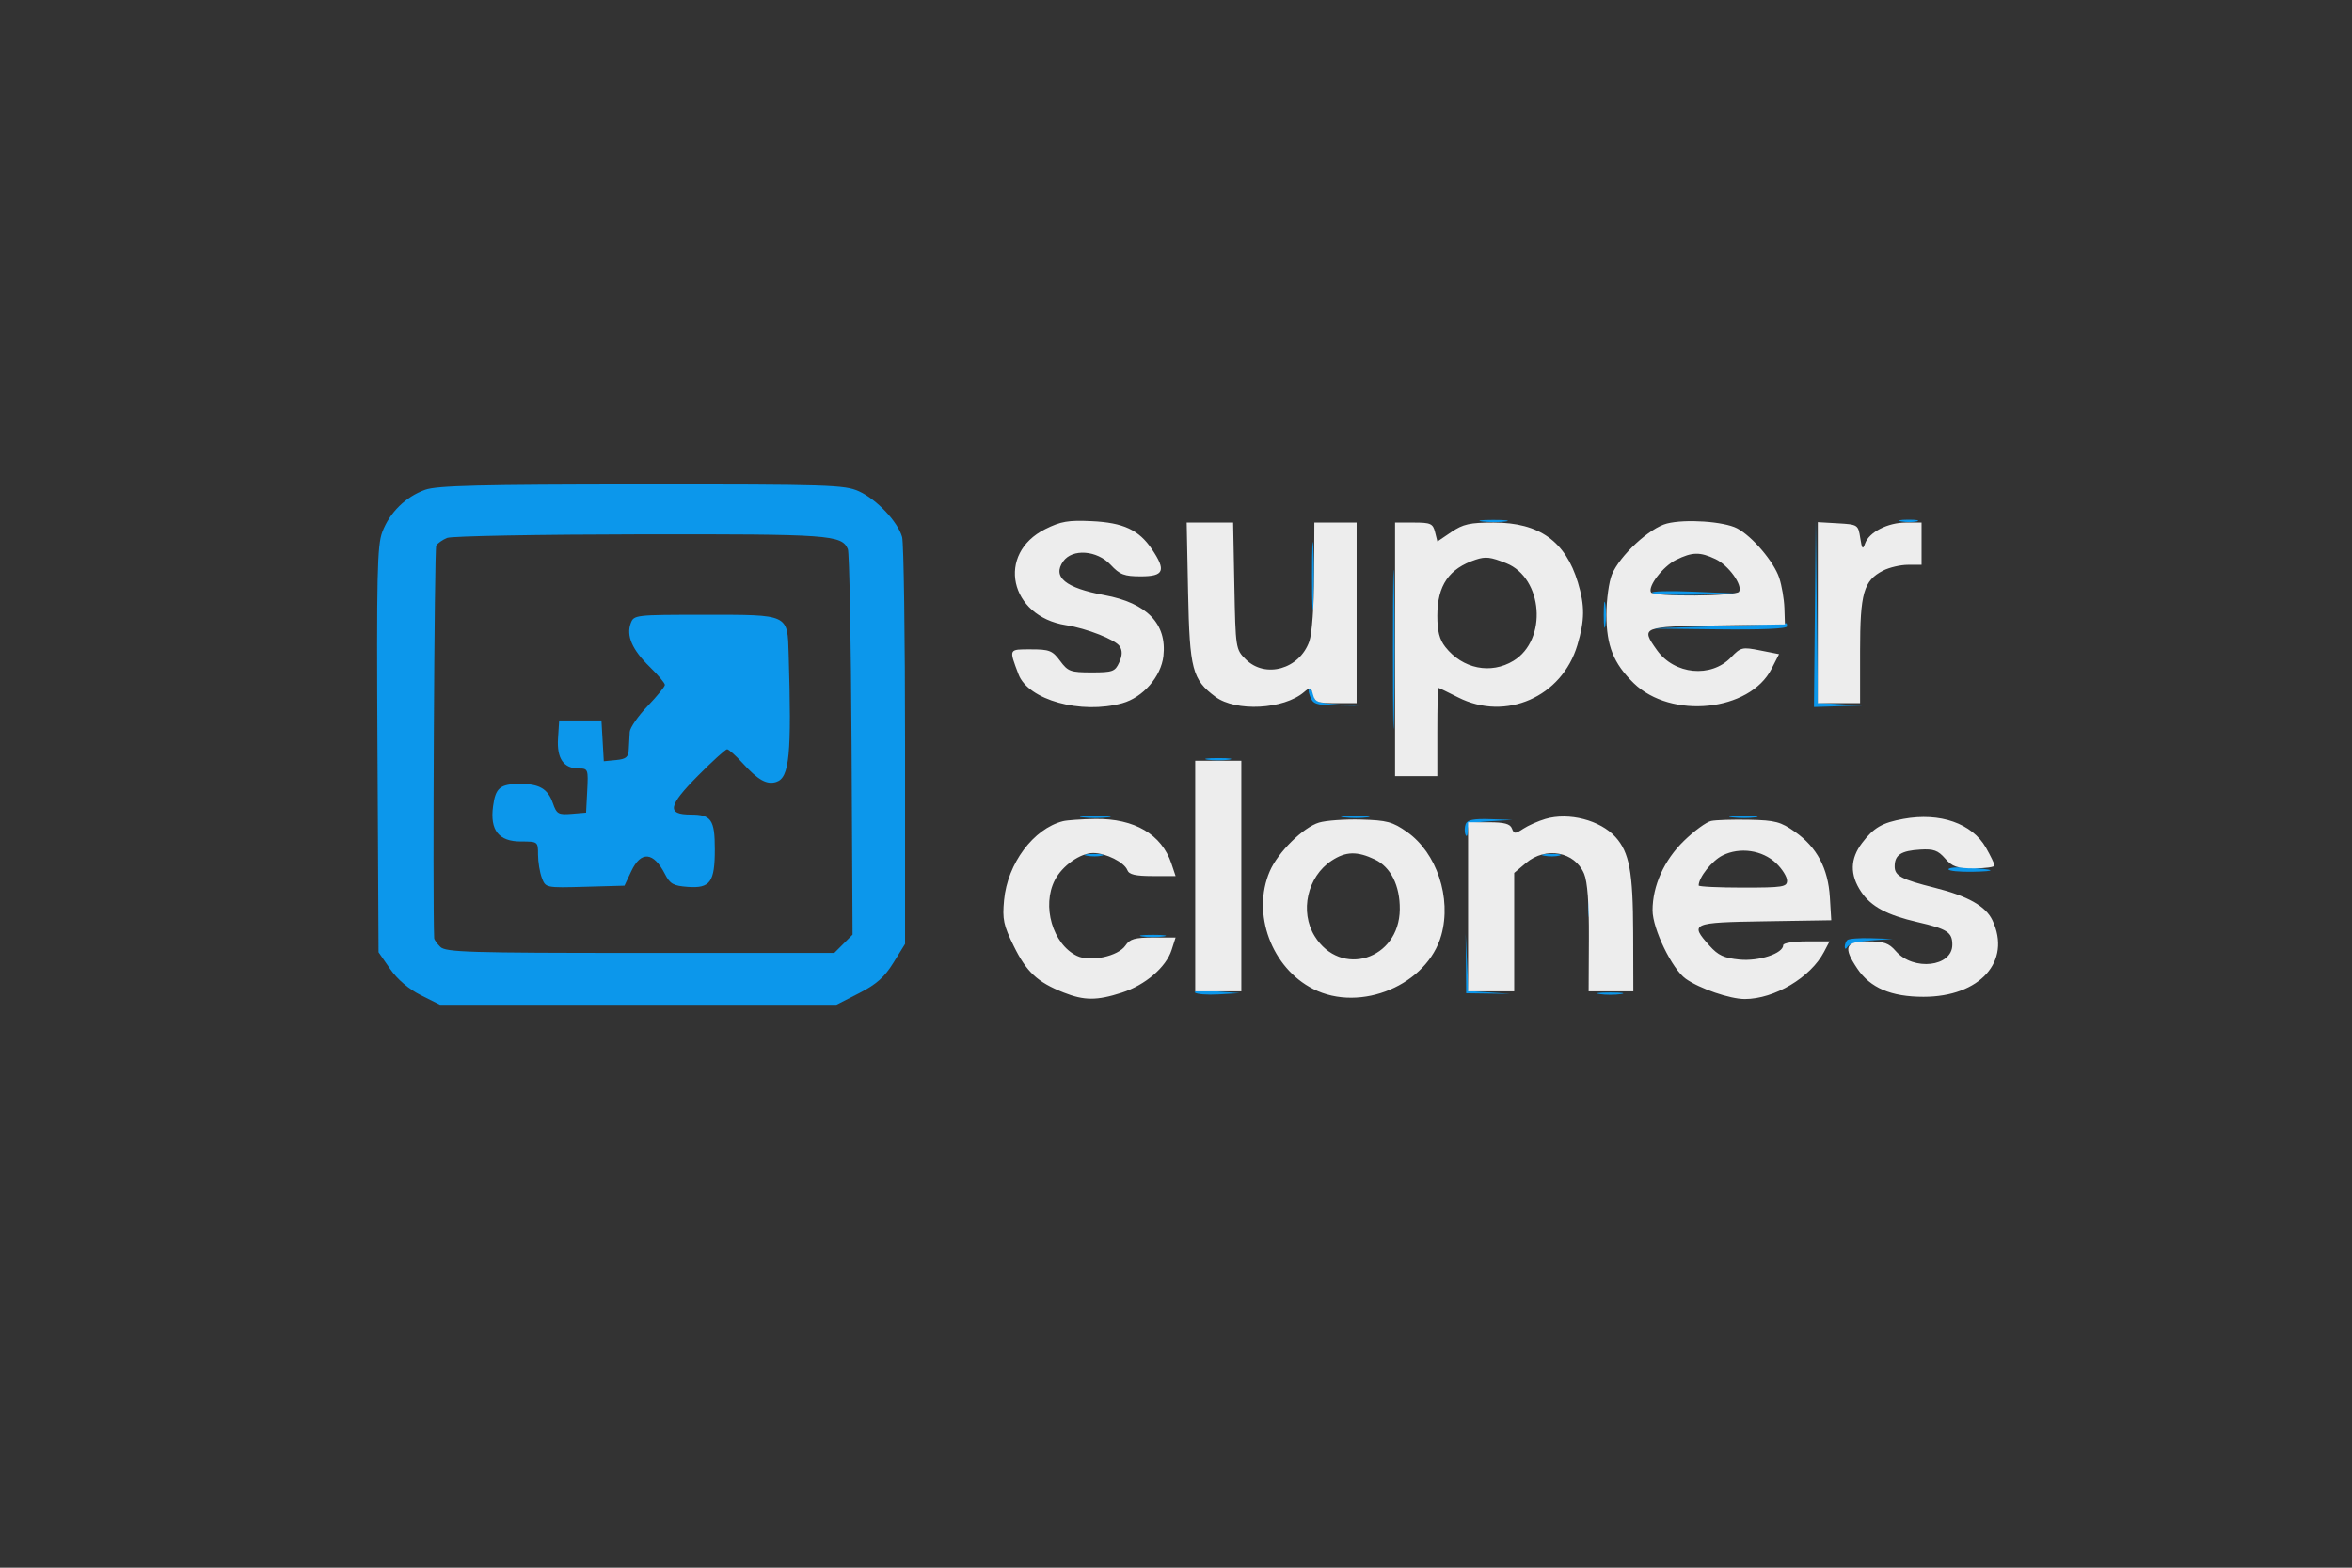
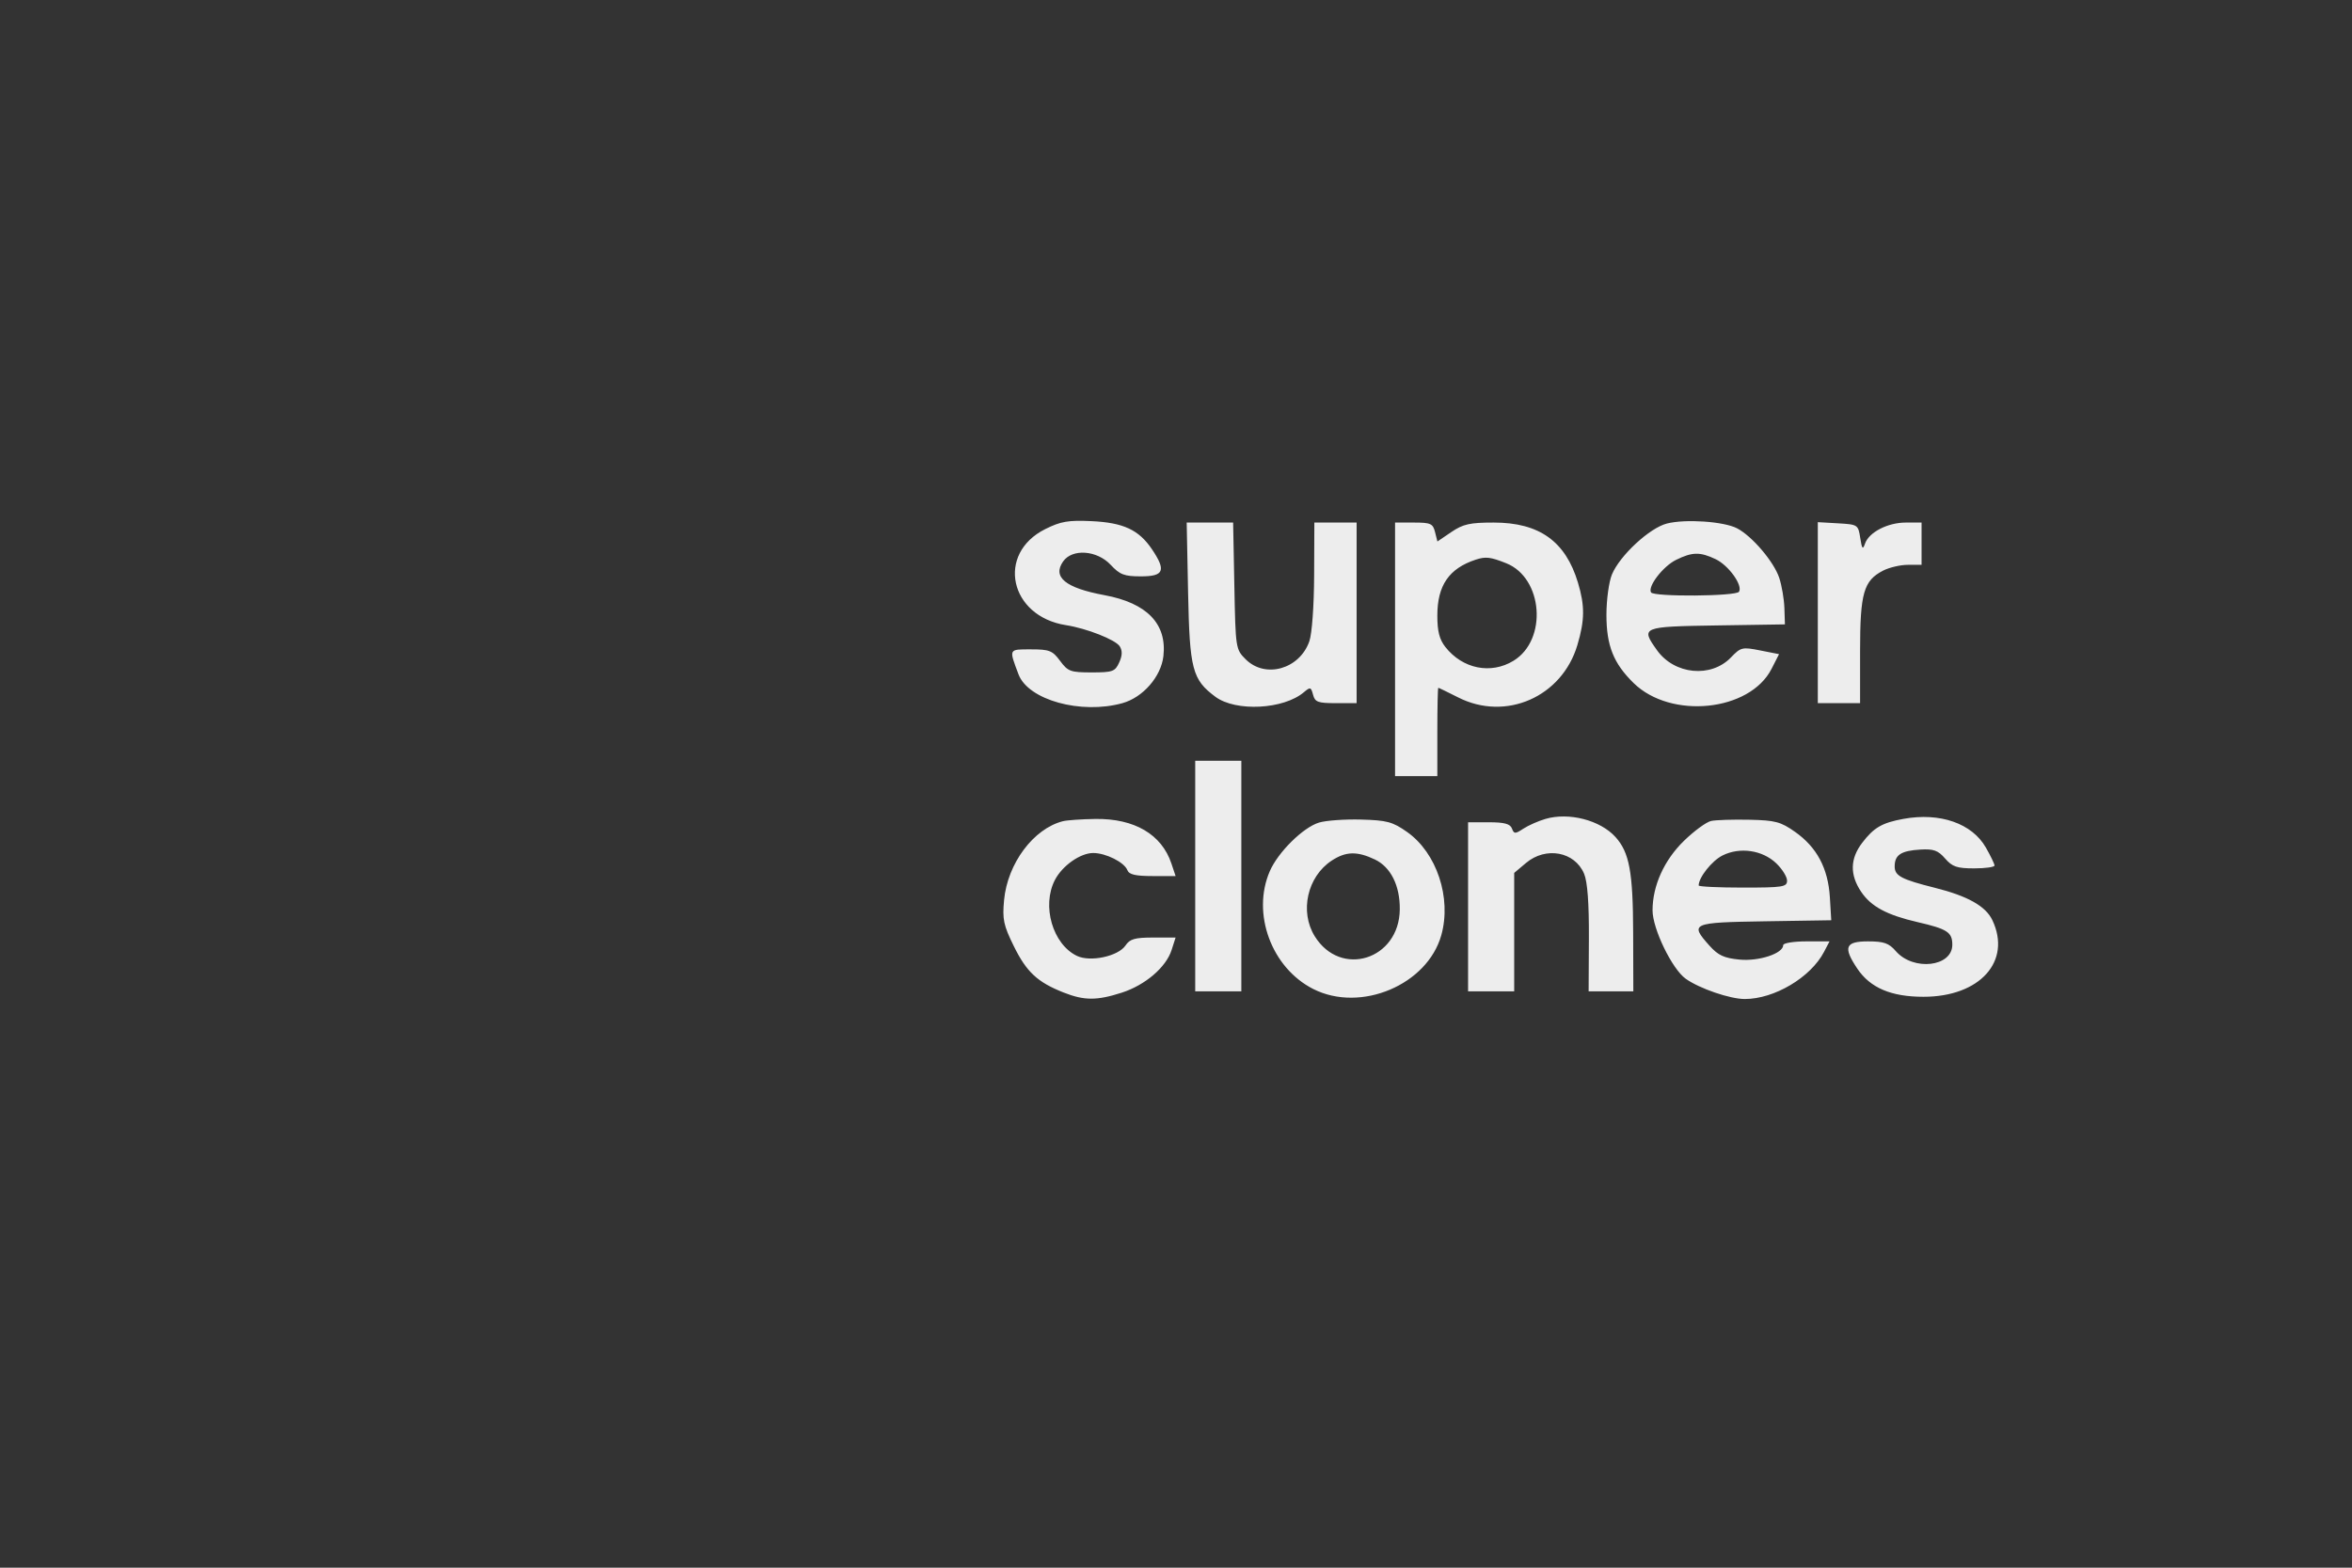
<svg xmlns="http://www.w3.org/2000/svg" width="612" height="408" viewBox="0 0 612 408" version="1.1">
  <rect x="0" y="0" width="612" height="408" fill="#333333" stroke="none" />
-   <path d="M 110.637 127.465 C 105.573 129.270, 101.407 133.363, 99.485 138.420 C 98.142 141.955, 97.972 149.540, 98.217 195.165 L 98.500 247.830 101.507 252.165 C 103.411 254.911, 106.344 257.416, 109.507 259 L 114.500 261.500 166.070 261.500 L 217.640 261.500 223.537 258.485 C 228.050 256.177, 230.145 254.318, 232.467 250.564 L 235.500 245.659 235.500 194.079 C 235.500 165.711, 235.156 141.271, 234.736 139.768 C 233.622 135.791, 228.125 129.962, 223.509 127.865 C 219.792 126.177, 215.674 126.046, 167 126.066 C 124.997 126.083, 113.728 126.363, 110.637 127.465 M 385.768 135.725 C 387.565 135.947, 390.265 135.943, 391.768 135.715 C 393.271 135.486, 391.800 135.304, 388.500 135.310 C 385.200 135.315, 383.971 135.502, 385.768 135.725 M 494.762 135.707 C 496.006 135.946, 497.806 135.937, 498.762 135.687 C 499.718 135.437, 498.700 135.241, 496.500 135.252 C 494.300 135.263, 493.518 135.468, 494.762 135.707 M 341.397 150 C 341.397 157.975, 341.553 161.238, 341.743 157.250 C 341.932 153.262, 341.932 146.738, 341.743 142.750 C 341.553 138.762, 341.397 142.025, 341.397 150 M 362.448 169 C 362.448 187.425, 362.583 194.963, 362.748 185.750 C 362.913 176.537, 362.913 161.463, 362.748 152.250 C 362.583 143.037, 362.448 150.575, 362.448 169 M 472.231 159.750 L 472 184 478.250 183.811 L 484.500 183.622 478.768 183.262 L 473.036 182.901 472.749 159.201 L 472.462 135.500 472.231 159.750 M 116.352 139.993 C 115.171 140.470, 113.891 141.367, 113.508 141.987 C 113.021 142.776, 112.541 234.108, 112.971 244.179 C 112.987 244.552, 113.707 245.564, 114.571 246.429 C 115.958 247.816, 122.065 248, 166.617 248 L 217.091 248 219.467 245.624 L 221.842 243.249 221.584 193.874 C 221.442 166.718, 221.003 143.773, 220.608 142.885 C 218.971 139.205, 216.055 138.998, 166.703 139.063 C 140.191 139.098, 117.534 139.517, 116.352 139.993 M 429.882 154.286 C 430.316 154.718, 435.583 154.940, 441.586 154.780 L 452.500 154.490 440.796 153.995 C 434.359 153.723, 429.447 153.853, 429.882 154.286 M 417.300 160 C 417.300 163.025, 417.487 164.262, 417.716 162.750 C 417.945 161.238, 417.945 158.762, 417.716 157.250 C 417.487 155.738, 417.300 156.975, 417.300 160 M 164.105 162.245 C 162.913 165.468, 164.504 169.110, 169.041 173.540 C 171.218 175.666, 173 177.781, 173 178.239 C 173 178.698, 170.975 181.186, 168.500 183.769 C 166.025 186.352, 163.936 189.373, 163.858 190.483 C 163.781 191.592, 163.668 193.625, 163.608 195 C 163.519 197.053, 162.928 197.555, 160.304 197.809 L 157.109 198.119 156.804 192.809 L 156.500 187.500 151 187.500 L 145.500 187.500 145.200 192.129 C 144.858 197.417, 146.637 200, 150.621 200 C 153.007 200, 153.089 200.216, 152.800 205.750 L 152.500 211.500 148.720 211.812 C 145.282 212.096, 144.842 211.845, 143.864 209.041 C 142.559 205.296, 140.346 203.995, 135.316 204.015 C 130.125 204.036, 128.941 205.017, 128.295 209.835 C 127.459 216.069, 129.770 219, 135.523 219 C 139.957 219, 140 219.033, 140 222.435 C 140 224.324, 140.445 227.040, 140.989 228.470 C 141.975 231.065, 141.999 231.070, 152.233 230.785 L 162.489 230.500 164.252 226.750 C 166.773 221.389, 170.055 221.670, 173.032 227.500 C 174.334 230.051, 175.227 230.548, 178.996 230.818 C 184.813 231.235, 186 229.573, 186 221.009 C 186 213.336, 185.076 212, 179.769 212 C 173.420 212, 173.829 209.731, 181.584 201.916 C 185.358 198.112, 188.785 195, 189.199 195 C 189.613 195, 191.425 196.619, 193.226 198.598 C 197.256 203.027, 199.508 204.291, 201.976 203.508 C 205.429 202.412, 206.004 196.522, 205.216 170.321 C 204.898 159.748, 205.431 160, 183.396 160 C 165.178 160, 164.925 160.029, 164.105 162.245 M 446.500 163 L 428.500 163.570 446.750 163.785 C 458.393 163.922, 465 163.638, 465 163 C 465 162.450, 464.887 162.097, 464.750 162.215 C 464.613 162.333, 456.400 162.686, 446.500 163 M 340.874 181.199 C 341.620 183.228, 342.416 183.511, 347.610 183.590 L 353.500 183.679 347.750 183.290 C 343.692 183.015, 342 182.491, 342 181.509 C 342 180.744, 341.556 179.844, 341.013 179.508 C 340.385 179.120, 340.334 179.733, 340.874 181.199 M 314.250 197.716 C 315.762 197.945, 318.238 197.945, 319.750 197.716 C 321.262 197.487, 320.025 197.300, 317 197.300 C 313.975 197.300, 312.738 197.487, 314.250 197.716 M 281.750 212.723 C 283.538 212.945, 286.462 212.945, 288.250 212.723 C 290.038 212.502, 288.575 212.320, 285 212.320 C 281.425 212.320, 279.962 212.502, 281.750 212.723 M 349.768 212.725 C 351.565 212.947, 354.265 212.943, 355.768 212.715 C 357.271 212.486, 355.800 212.304, 352.500 212.310 C 349.200 212.315, 347.971 212.502, 349.768 212.725 M 450.768 212.725 C 452.565 212.947, 455.265 212.943, 456.768 212.715 C 458.271 212.486, 456.800 212.304, 453.500 212.310 C 450.200 212.315, 448.971 212.502, 450.768 212.725 M 381.374 214.467 C 381.065 215.274, 381.043 216.511, 381.327 217.217 C 381.610 217.923, 381.878 217.510, 381.921 216.300 C 381.991 214.341, 382.631 214.060, 387.750 213.739 L 393.500 213.378 387.719 213.189 C 383.431 213.049, 381.792 213.379, 381.374 214.467 M 282.762 222.707 C 284.006 222.946, 285.806 222.937, 286.762 222.687 C 287.718 222.437, 286.700 222.241, 284.500 222.252 C 282.300 222.263, 281.518 222.468, 282.762 222.707 M 401.762 222.707 C 403.006 222.946, 404.806 222.937, 405.762 222.687 C 406.718 222.437, 405.700 222.241, 403.500 222.252 C 401.300 222.263, 400.518 222.468, 401.762 222.707 M 507 226.243 C 507 226.659, 509.813 226.948, 513.250 226.884 C 520.005 226.759, 519.349 226.281, 511.750 225.792 C 509.137 225.623, 507 225.826, 507 226.243 M 413.272 236 C 413.272 238.475, 413.467 239.488, 413.706 238.250 C 413.944 237.012, 413.944 234.988, 413.706 233.750 C 413.467 232.512, 413.272 233.525, 413.272 236 M 297.250 243.716 C 298.762 243.945, 301.238 243.945, 302.750 243.716 C 304.262 243.487, 303.025 243.300, 300 243.300 C 296.975 243.300, 295.738 243.487, 297.250 243.716 M 381.432 250.747 L 381.500 258.500 387.255 258.582 L 393.010 258.664 387.546 258.284 L 382.082 257.903 381.724 250.448 L 381.365 242.993 381.432 250.747 M 480.667 244.667 C 480.300 245.033, 480.007 245.821, 480.015 246.417 C 480.025 247.104, 480.307 247.065, 480.787 246.310 C 481.203 245.656, 484.009 244.952, 487.022 244.745 L 492.500 244.370 486.917 244.185 C 483.846 244.083, 481.033 244.300, 480.667 244.667 M 310.903 258.307 C 311.349 258.751, 314.141 258.970, 317.107 258.793 L 322.500 258.472 316.296 257.986 C 312.884 257.719, 310.457 257.863, 310.903 258.307 M 416.250 258.716 C 417.762 258.945, 420.238 258.945, 421.750 258.716 C 423.262 258.487, 422.025 258.300, 419 258.300 C 415.975 258.300, 414.738 258.487, 416.250 258.716" stroke="none" fill="#0c97eb" fill-rule="evenodd" />
  <path d="M 271.993 137.691 C 259.141 144.095, 262.659 160.408, 277.388 162.703 C 282.763 163.540, 290.285 166.504, 291.360 168.209 C 292.082 169.353, 292.039 170.619, 291.217 172.422 C 290.145 174.775, 289.520 175, 284.051 175 C 278.554 175, 277.877 174.753, 275.842 172 C 273.856 169.313, 273.062 169, 268.245 169 C 262.397 169, 262.498 168.795, 265.019 175.500 C 267.528 182.176, 281.281 185.994, 292.044 183.004 C 297.402 181.516, 302.121 176.102, 302.725 170.751 C 303.672 162.350, 298.433 156.936, 287.380 154.893 C 277.246 153.020, 273.779 150.188, 276.632 146.115 C 279.005 142.728, 285.439 143.188, 289 147 C 291.405 149.575, 292.525 150, 296.901 150 C 302.873 150, 303.481 148.494, 299.747 142.952 C 296.337 137.892, 292.318 136.020, 284.033 135.633 C 277.976 135.351, 276.018 135.685, 271.993 137.691 M 433.736 136.250 C 429.239 137.391, 421.501 144.557, 419.440 149.489 C 418.647 151.387, 418 156.114, 418 160.008 C 418 168.034, 419.841 172.651, 425.083 177.777 C 434.803 187.280, 455.303 185.168, 460.959 174.081 L 462.914 170.248 457.998 169.276 C 453.337 168.354, 452.945 168.448, 450.419 171.085 C 445.220 176.511, 435.688 175.583, 431.149 169.209 C 426.858 163.184, 427.121 163.075, 446.722 162.773 L 464.444 162.500 464.307 158.274 C 464.232 155.949, 463.628 152.403, 462.965 150.393 C 461.578 146.192, 455.891 139.512, 451.978 137.489 C 448.526 135.704, 438.557 135.027, 433.736 136.250 M 309.146 154.250 C 309.546 174.207, 310.241 176.862, 316.237 181.331 C 321.547 185.289, 334.011 184.646, 339.293 180.141 C 340.930 178.745, 341.136 178.803, 341.660 180.806 C 342.161 182.722, 342.916 183, 347.617 183 L 353 183 353 159.500 L 353 136 347.500 136 L 342 136 341.944 149.750 C 341.911 157.681, 341.382 164.942, 340.694 166.906 C 338.152 174.160, 329.225 176.677, 324.123 171.580 C 321.535 168.995, 321.496 168.741, 321.183 152.480 L 320.865 136 314.823 136 L 308.781 136 309.146 154.250 M 363 169 L 363 202 368.500 202 L 374 202 374 190.500 C 374 184.175, 374.113 179.002, 374.250 179.004 C 374.387 179.006, 376.714 180.131, 379.419 181.504 C 391.822 187.796, 406.434 181.378, 410.444 167.878 C 412.370 161.390, 412.403 157.656, 410.584 151.614 C 407.349 140.864, 400.525 136, 388.679 136 C 382.464 136, 380.698 136.394, 377.649 138.463 L 374.020 140.926 373.401 138.463 C 372.850 136.266, 372.256 136, 367.892 136 L 363 136 363 169 M 473 159.448 L 473 183 478.500 183 L 484 183 484 169.450 C 484 154.360, 484.922 151.126, 489.967 148.517 C 491.581 147.683, 494.498 147, 496.450 147 L 500 147 500 141.500 L 500 136 495.904 136 C 491.193 136, 486.318 138.510, 485.290 141.466 C 484.705 143.149, 484.489 142.895, 484.041 140 C 483.510 136.563, 483.406 136.495, 478.250 136.198 L 473 135.895 473 159.448 M 436.121 145.710 C 432.719 147.386, 428.669 152.655, 429.611 154.179 C 430.344 155.366, 451.758 155.200, 452.499 154.002 C 453.531 152.332, 449.785 147.126, 446.393 145.516 C 442.346 143.596, 440.336 143.634, 436.121 145.710 M 384 145.652 C 377.022 147.951, 374 152.358, 374 160.233 C 374 164.294, 374.546 166.424, 376.088 168.385 C 380.565 174.076, 387.920 175.566, 393.810 171.974 C 402.718 166.543, 401.527 150.429, 391.934 146.590 C 387.839 144.952, 386.578 144.803, 384 145.652 M 311 228 L 311 258 317 258 L 323 258 323 228 L 323 198 317 198 L 311 198 311 228 M 402.120 213.131 C 400.260 213.677, 397.677 214.820, 396.380 215.671 C 394.240 217.072, 393.963 217.067, 393.403 215.608 C 392.942 214.406, 391.426 214, 387.393 214 L 382 214 382 236 L 382 258 388 258 L 394 258 394 242.589 L 394 227.178 397.077 224.589 C 402.238 220.246, 409.756 221.635, 412.182 227.380 C 413.070 229.483, 413.478 234.982, 413.434 244.250 L 413.368 258 419.184 258 L 425 258 424.956 242.750 C 424.911 226.908, 423.973 221.837, 420.347 217.831 C 416.377 213.444, 408.212 211.339, 402.120 213.131 M 495.297 213.115 C 489.719 214.130, 487.582 215.370, 484.541 219.358 C 481.386 223.494, 481.302 227.667, 484.285 232.102 C 486.865 235.939, 490.979 238.145, 499 239.996 C 506.690 241.769, 508 242.624, 508 245.866 C 508 251.639, 497.865 252.789, 493.298 247.534 C 491.485 245.448, 490.204 245, 486.048 245 C 480.119 245, 479.529 246.516, 483.285 252.102 C 486.648 257.103, 492.096 259.419, 500.500 259.419 C 515.181 259.419, 523.494 250.166, 518.421 239.474 C 516.696 235.839, 512.011 233.199, 503.500 231.063 C 494.744 228.867, 493 227.942, 493 225.501 C 493 222.492, 494.658 221.402, 499.694 221.104 C 503.128 220.900, 504.292 221.321, 506.124 223.428 C 508.003 225.588, 509.212 226, 513.680 226 C 516.606 226, 518.993 225.662, 518.984 225.250 C 518.975 224.838, 517.962 222.740, 516.734 220.588 C 513.137 214.290, 504.806 211.385, 495.297 213.115 M 276.563 213.725 C 268.907 215.675, 262.163 224.722, 261.265 234.247 C 260.791 239.272, 261.111 240.784, 263.814 246.274 C 267.117 252.982, 269.963 255.627, 276.770 258.314 C 282.130 260.430, 285.419 260.436, 291.900 258.343 C 298.006 256.371, 303.412 251.742, 304.853 247.250 L 305.896 244 300.070 244 C 295.305 244, 293.994 244.374, 292.872 246.054 C 290.981 248.885, 283.704 250.448, 280.217 248.771 C 273.911 245.738, 271.010 235.748, 274.485 229.029 C 276.409 225.309, 281.102 222, 284.454 222 C 287.746 222, 292.562 224.417, 293.347 226.463 C 293.787 227.609, 295.460 228, 299.917 228 L 305.896 228 304.809 224.750 C 302.266 217.141, 295.186 212.991, 285 213.138 C 281.425 213.190, 277.629 213.454, 276.563 213.725 M 343.211 214.080 C 339.079 215.333, 332.558 221.774, 330.408 226.727 C 325.625 237.749, 330.854 251.914, 341.733 257.403 C 354.070 263.627, 371.411 256.320, 375.036 243.370 C 377.747 233.687, 373.848 221.948, 366.115 216.513 C 362.365 213.878, 360.893 213.481, 354.169 213.295 C 349.951 213.179, 345.020 213.532, 343.211 214.080 M 445.245 213.659 C 444.004 213.924, 440.820 216.254, 438.168 218.836 C 433.011 223.859, 429.999 230.531, 430.001 236.928 C 430.002 241.727, 435.091 252.218, 438.637 254.733 C 442.237 257.286, 450.154 260, 454 260 C 461.690 260, 471.135 254.386, 474.611 247.750 L 476.051 245 470.026 245 C 466.712 245, 464 245.438, 464 245.974 C 464 248.139, 457.705 250.226, 452.644 249.740 C 448.602 249.351, 447.069 248.642, 444.809 246.113 C 439.606 240.289, 440.087 240.078, 459.250 239.774 L 476.500 239.500 476.136 233.500 C 475.680 225.990, 472.757 220.498, 467.090 216.504 C 463.340 213.861, 461.933 213.488, 455.169 213.342 C 450.951 213.252, 446.485 213.394, 445.245 213.659 M 448.198 222.644 C 445.442 224.026, 442 228.361, 442 230.450 C 442 230.753, 447.175 231, 453.500 231 C 463.938 231, 465 230.833, 465 229.187 C 465 228.190, 463.737 226.164, 462.193 224.685 C 458.593 221.235, 452.714 220.378, 448.198 222.644 M 346.500 223.988 C 340.166 228.156, 338.129 237.236, 342.089 243.645 C 348.836 254.561, 364.084 249.773, 364.229 236.691 C 364.298 230.486, 361.878 225.644, 357.722 223.672 C 353.116 221.487, 350.174 221.570, 346.500 223.988" stroke="none" fill="#ededed" fill-rule="evenodd" />
</svg>